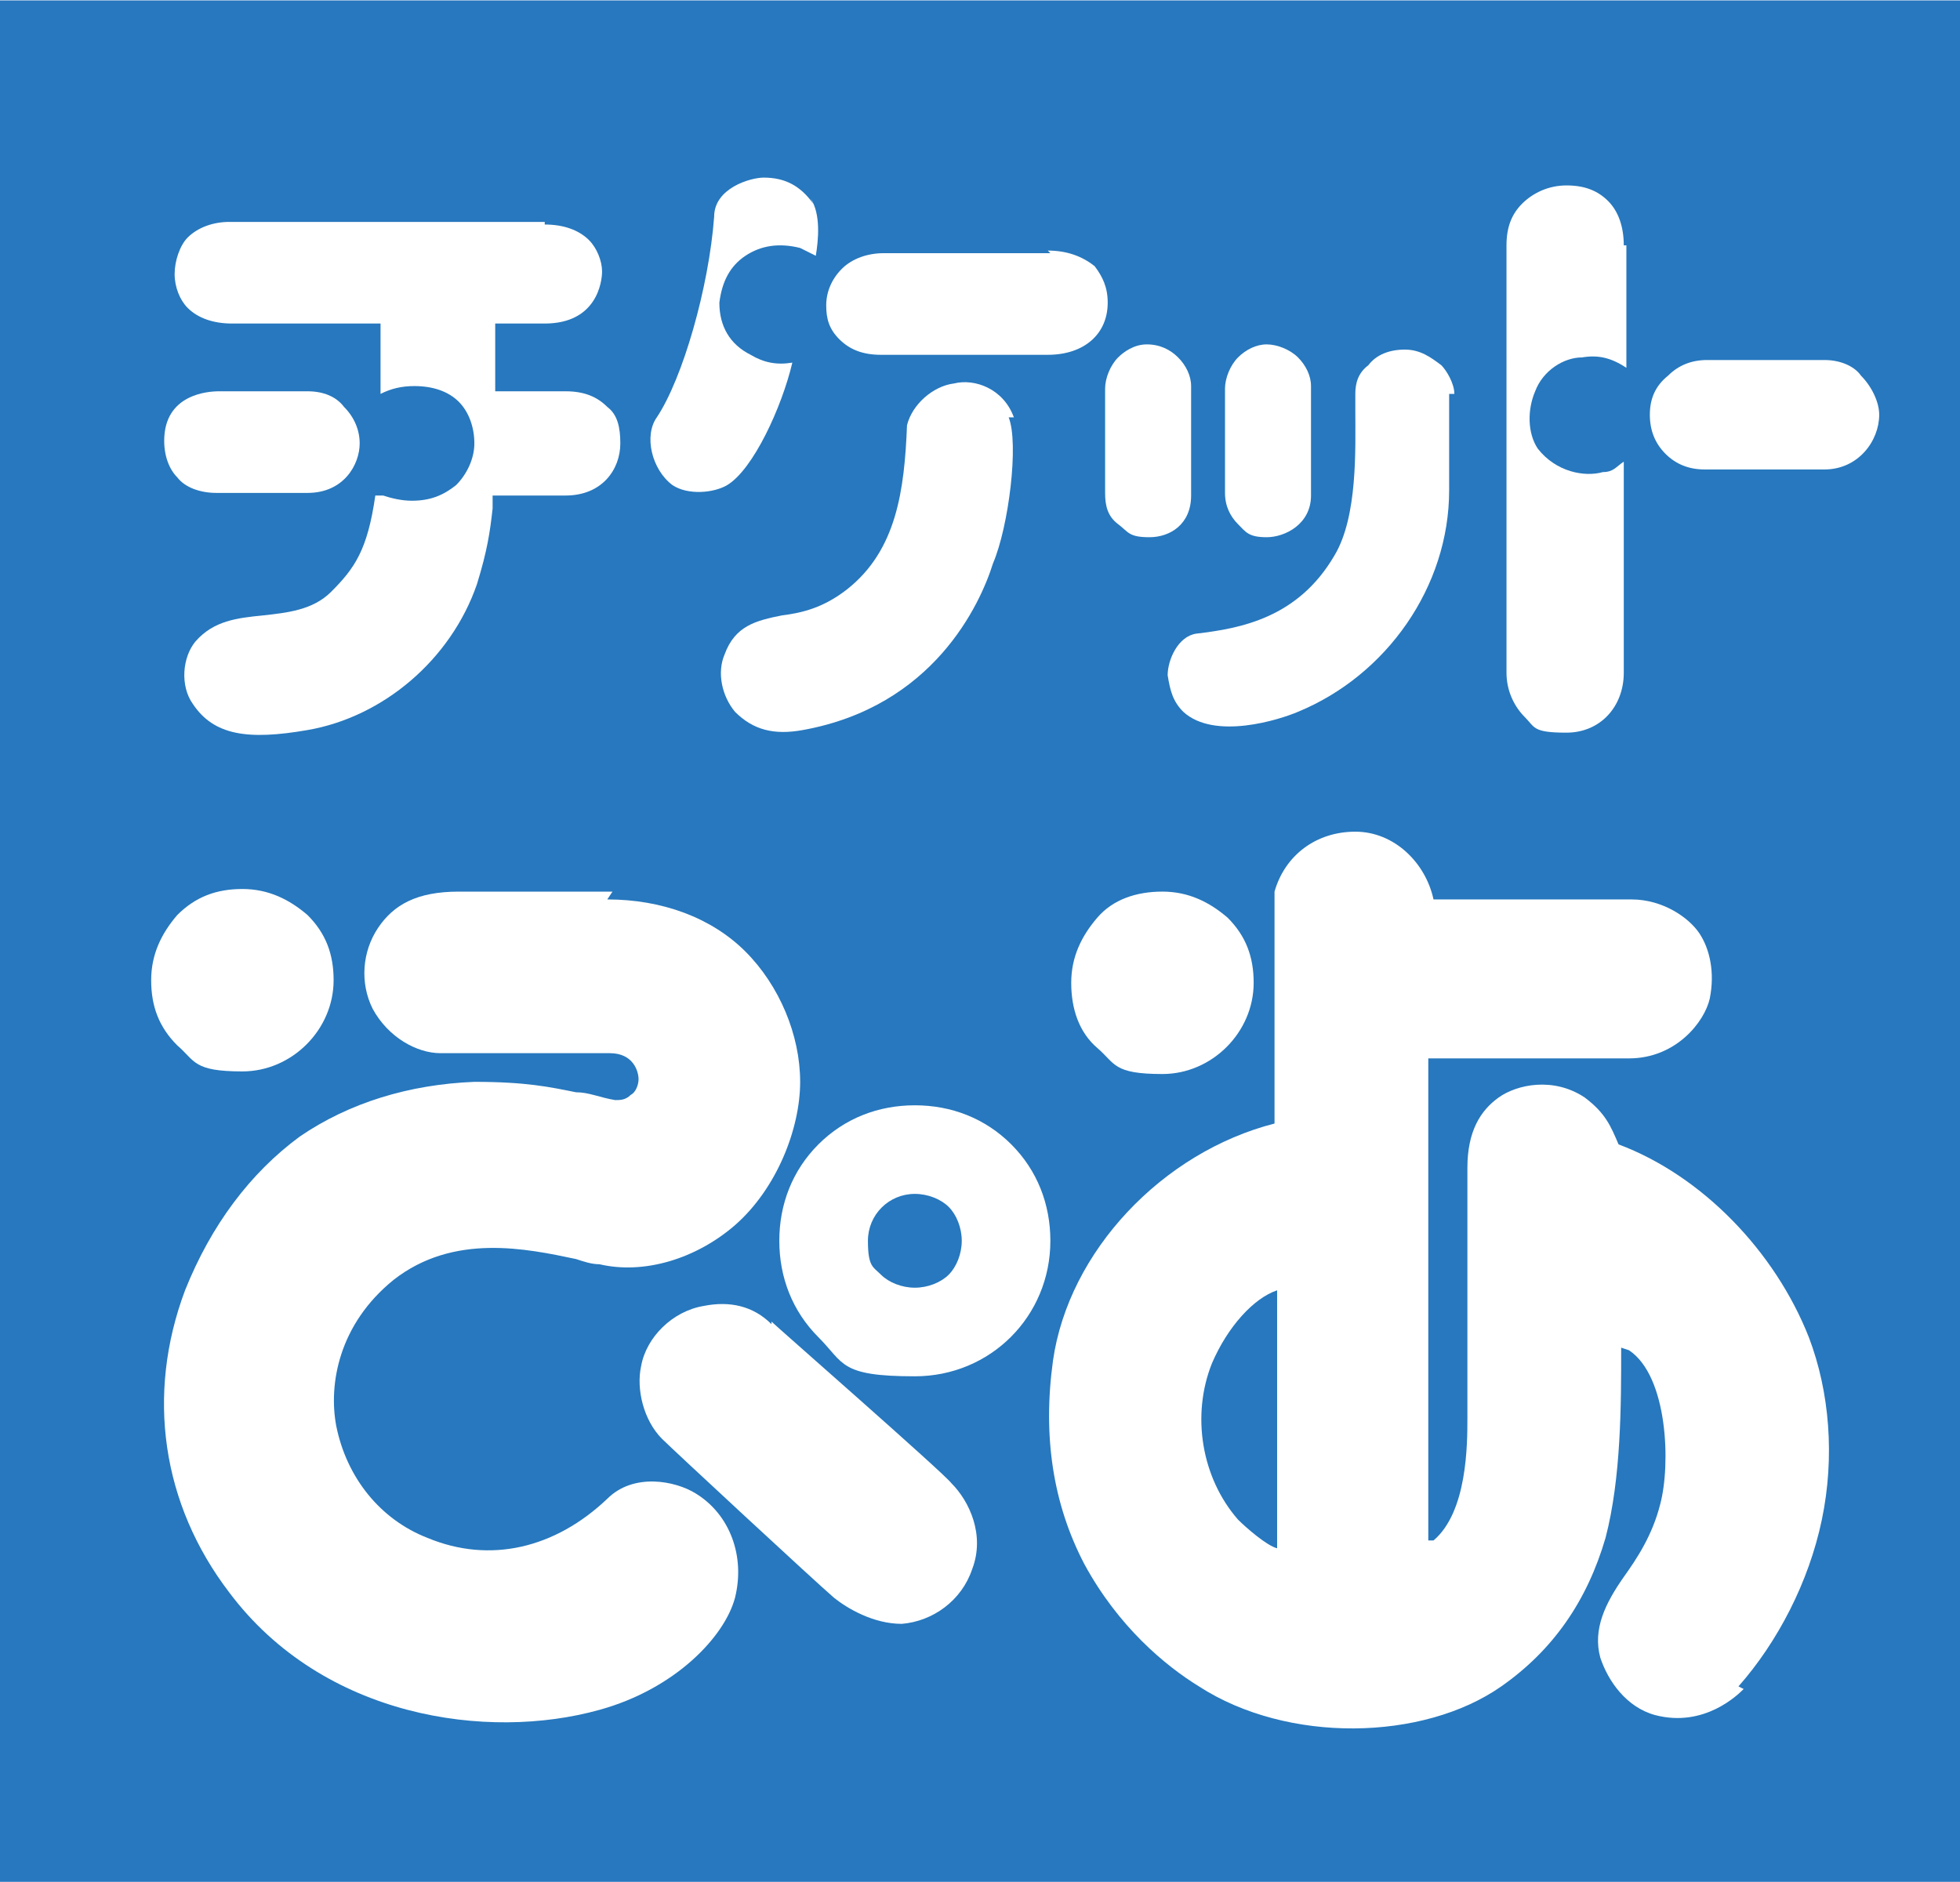
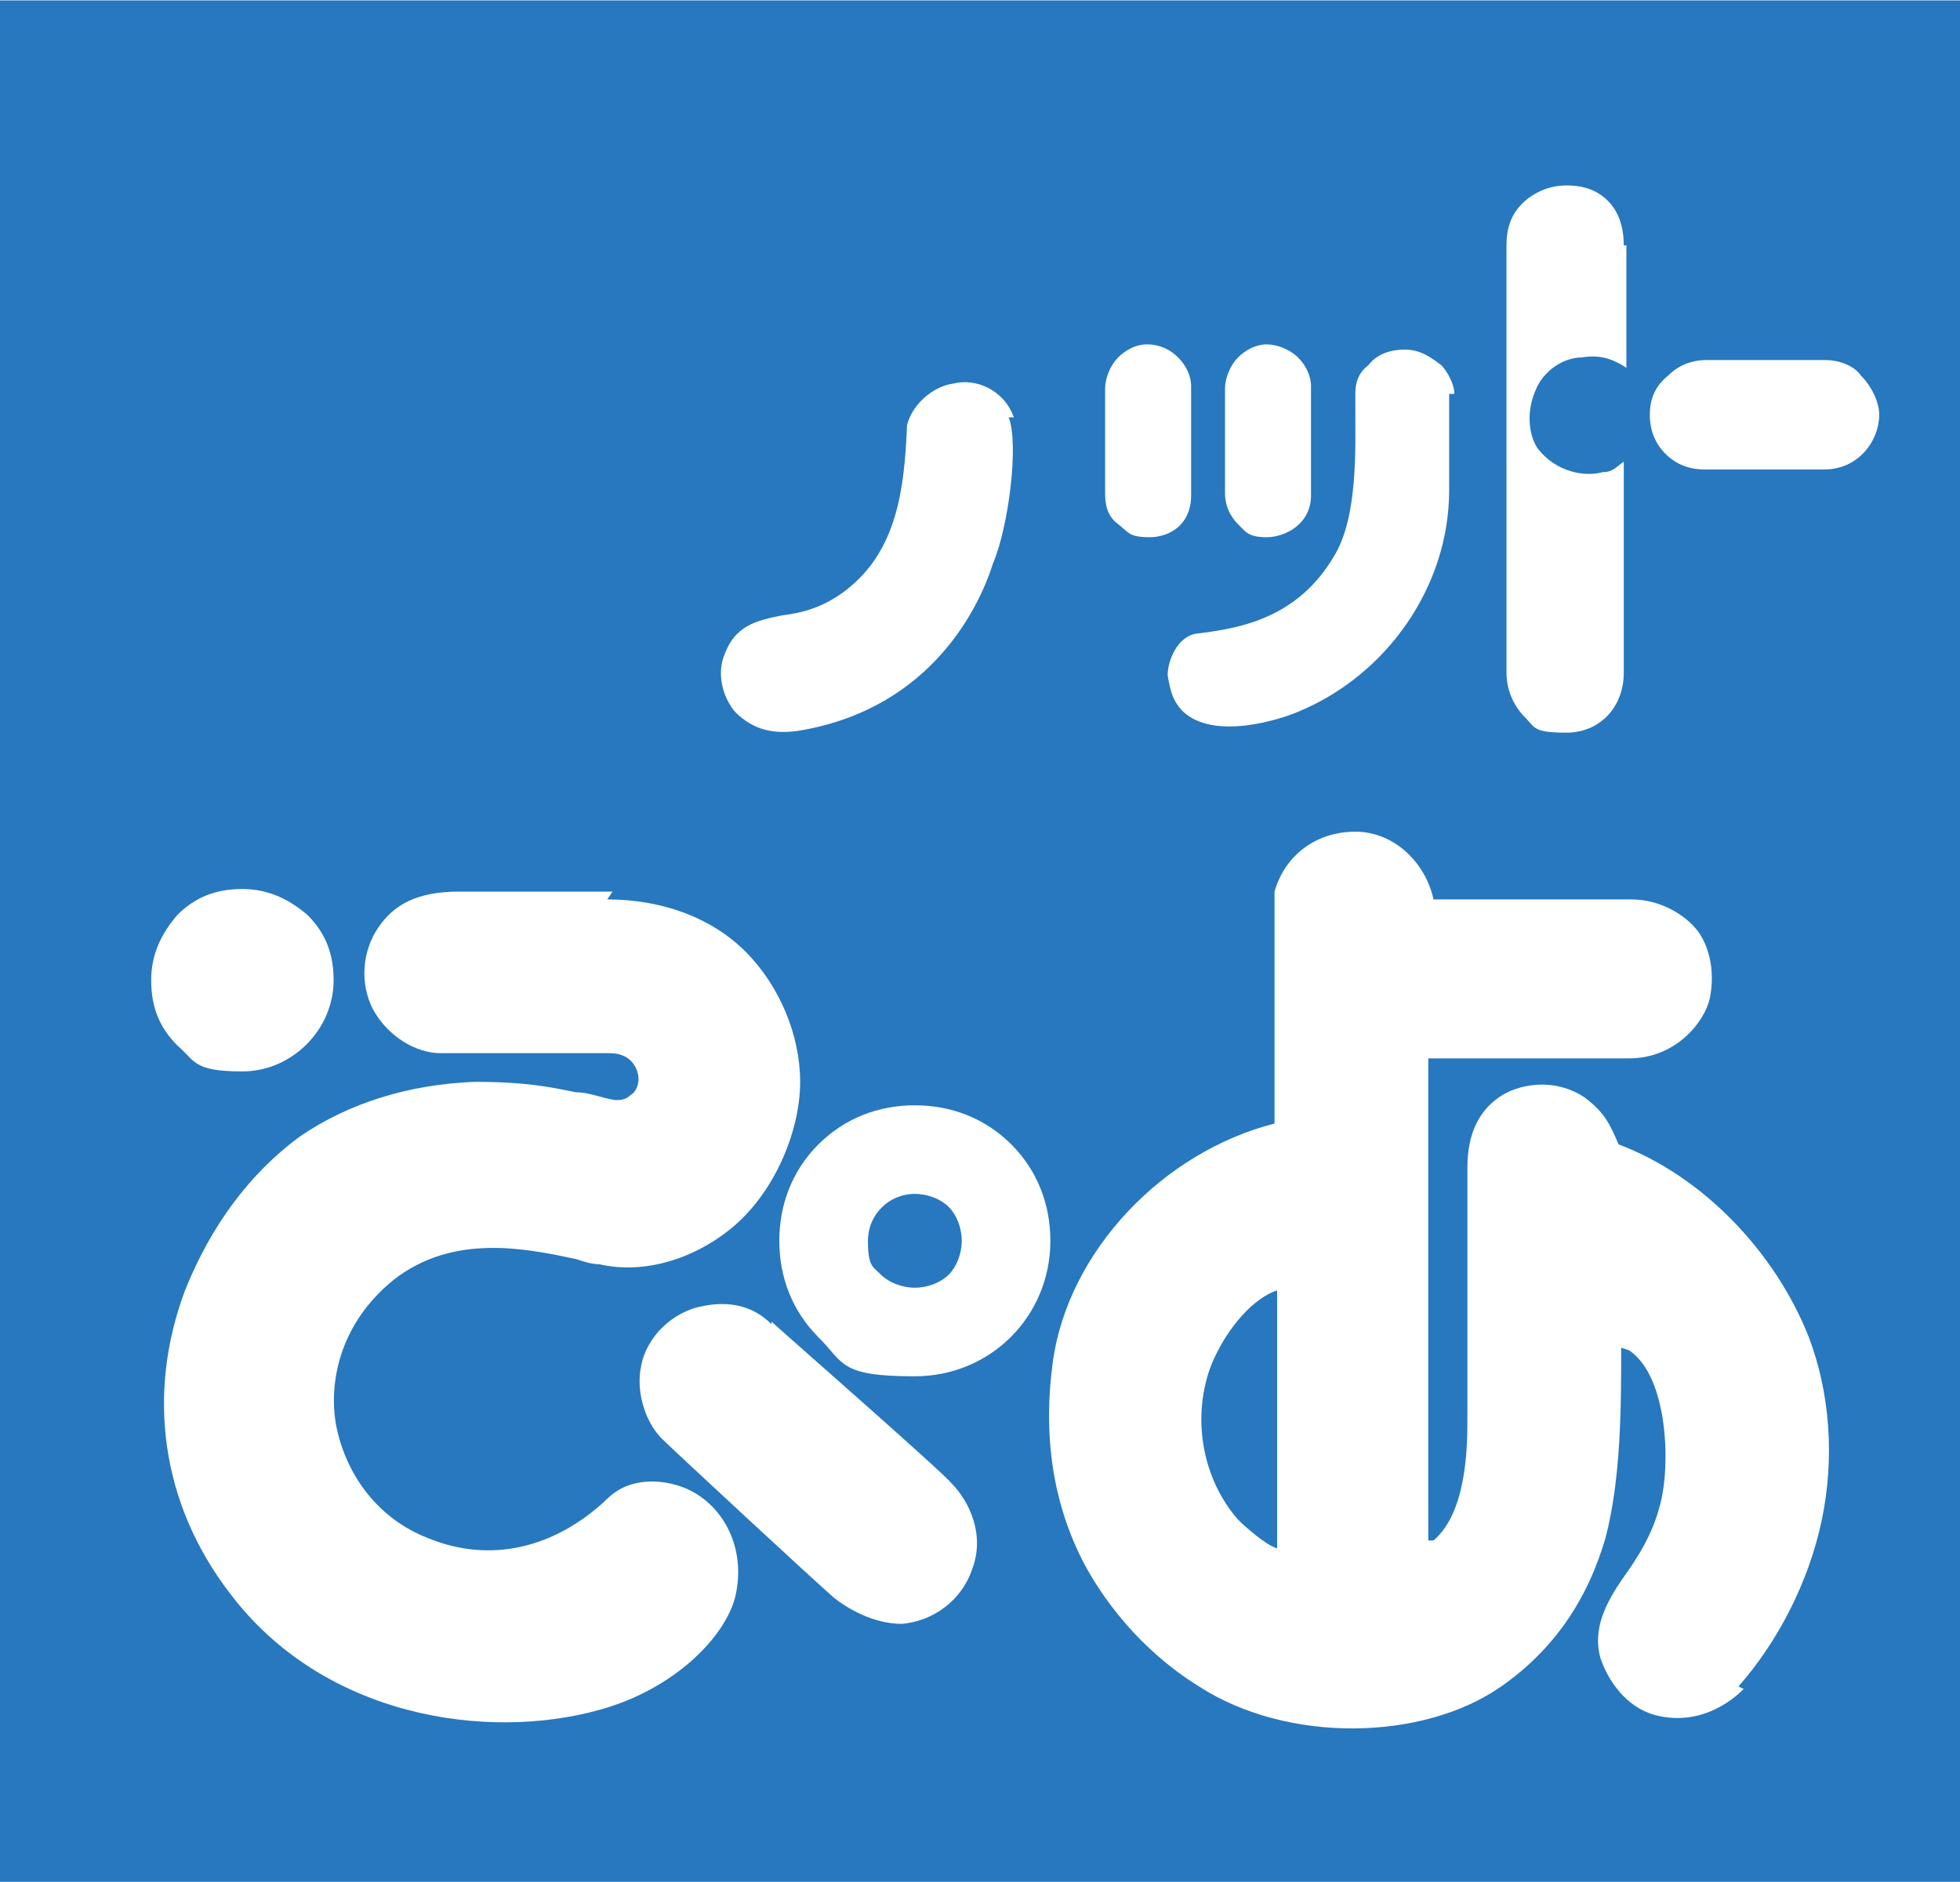
<svg xmlns="http://www.w3.org/2000/svg" version="1.1" viewBox="0 0 75.2 72.2" width="76" height="73">
  <defs>
    <style>
      .cls-1 {
        fill: #2778be;
      }
      .cls-2 {
        fill: #fff;
      }
    </style>
  </defs>
  <g>
    <g id="_レイヤー_2">
      <rect class="cls-1" width="75.2" height="72.2" />
      <path class="cls-2" d="M66.9,64.8c-.2.2-1.5,1.5-3.4,1-1.1-.3-1.8-1.3-2.1-2.2-.3-1.1.2-2.1.9-3.1.5-.7,1.1-1.6,1.4-2.8.4-1.5.3-4.9-1.2-5.9,0,0-.3-.1-.3-.1,0,2.2,0,5-.6,7.3-.7,2.4-2,4.3-4,5.7-3,2.1-8.2,2.2-11.6,0-1.3-.8-3.1-2.3-4.4-4.7-1.2-2.3-1.6-4.9-1.2-7.8.6-4.2,4.2-8,8.5-9.1v-8c0,0,0-.6,0-.9.4-1.4,1.6-2.3,3.1-2.3,1.5,0,2.7,1.2,3,2.6h7.6c1.2,0,2.2.7,2.6,1.3.4.6.6,1.5.4,2.5-.2.9-1.3,2.3-3.1,2.3h-7.7v18.5h.2c1.3-1.1,1.3-3.7,1.3-4.7v-9.6c0-1.4.5-2.2,1.2-2.7.7-.5,2.1-.8,3.3,0,.8.6,1,1.1,1.3,1.8,3.2,1.2,6,4.1,7.3,7.4.8,2.1,1,4.6.5,7-.5,2.4-1.7,4.7-3.2,6.4h0ZM49,49.5c-.9.3-1.9,1.4-2.5,2.8-.8,2-.4,4.4,1,6,.3.3,1.1,1,1.5,1.1,0-.6,0-9.4,0-9.9h0Z" />
-       <path class="cls-2" d="M48.1,37.7c0,1.9-1.6,3.5-3.5,3.5s-1.8-.4-2.5-1-1-1.5-1-2.5.4-1.8,1-2.5,1.5-1,2.5-1,1.8.4,2.5,1c.7.7,1,1.5,1,2.5Z" />
      <path class="cls-2" d="M23.3,34.5c2.1,0,4,.7,5.3,2,1.3,1.3,2.1,3.2,2.1,5s-.9,4.1-2.5,5.5c-1.5,1.3-3.5,1.9-5.2,1.5-.3,0-.6-.1-.9-.2-1.9-.4-4.7-1-7,.8-2.1,1.7-2.5,4-2.2,5.6.4,2,1.7,3.6,3.5,4.3,2.4,1,4.9.4,6.9-1.5,1-1,2.6-.7,3.4-.2,1.3.8,1.9,2.4,1.5,4-.4,1.5-2.3,3.5-5.2,4.3-4.3,1.2-10.6.3-14.2-4.5-2.6-3.4-3.2-7.6-1.7-11.6,1-2.5,2.5-4.5,4.4-5.9,1.9-1.3,4.2-2,6.7-2.1,2,0,2.9.2,3.9.4.5,0,.9.2,1.5.3.2,0,.4,0,.6-.2.2-.1.3-.4.3-.6,0-.3-.2-1-1.1-1h-6.5c-.9,0-2-.6-2.6-1.7-.5-1-.4-2.2.2-3.1.6-.9,1.5-1.4,3.1-1.4,0,0,5.9,0,5.9,0Z" />
      <path class="cls-2" d="M29.6,50.7c.2.2,6.6,5.8,6.9,6.2.7.7,1.3,2,.8,3.3-.4,1.2-1.5,2-2.7,2.1-1.1,0-2.1-.6-2.6-1-.7-.6-6.2-5.7-6.6-6.1-.7-.7-1-1.9-.8-2.8.2-1.1,1.2-2.1,2.4-2.3,1-.2,1.9,0,2.6.7h0Z" />
      <path class="cls-2" d="M12.8,37.6c0,1.9-1.6,3.5-3.5,3.5s-1.8-.4-2.5-1c-.7-.7-1-1.5-1-2.5s.4-1.8,1-2.5c.7-.7,1.5-1,2.5-1s1.8.4,2.5,1c.7.7,1,1.5,1,2.5Z" />
      <path class="cls-2" d="M40.3,47.6c0,2.9-2.3,5.2-5.2,5.2s-2.7-.5-3.7-1.5c-1-1-1.5-2.3-1.5-3.7s.5-2.7,1.5-3.7c1-1,2.3-1.5,3.7-1.5s2.7.5,3.7,1.5c1,1,1.5,2.3,1.5,3.7h0ZM36.9,47.6c0-.5-.2-1-.5-1.3-.3-.3-.8-.5-1.3-.5-1,0-1.8.8-1.8,1.8s.2,1,.5,1.3c.3.3.8.5,1.3.5s1-.2,1.3-.5c.3-.3.5-.8.5-1.3Z" />
      <path class="cls-2" d="M50.3,15v4c0,1.1-1,1.6-1.7,1.6s-.8-.2-1.1-.5c-.3-.3-.5-.7-.5-1.2v-4c0-.4.2-.9.5-1.2.3-.3.7-.5,1.1-.5s.9.2,1.2.5c.3.3.5.7.5,1.1h0Z" />
      <path class="cls-2" d="M45.7,15v4c0,1.1-.8,1.6-1.6,1.6s-.8-.2-1.2-.5-.5-.7-.5-1.2v-4c0-.4.2-.9.5-1.2.2-.2.6-.5,1.1-.5s.9.2,1.2.5c.3.3.5.7.5,1.1Z" />
      <path class="cls-2" d="M55.6,15.1v.8c0,.9,0,1.8,0,2.9,0,3.7-2.4,7.1-5.8,8.5-.7.3-3.2,1.1-4.4,0-.4-.4-.5-.8-.6-1.4,0-.6.4-1.5,1.1-1.6,1.7-.2,3.9-.6,5.3-3,.9-1.5.8-4.1.8-5.6,0-.3,0-.4,0-.6,0-.4.1-.8.5-1.1.3-.4.8-.6,1.4-.6s1,.3,1.4.6c.2.2.5.7.5,1.1h0Z" />
      <path class="cls-2" d="M62.4,9.4v4.7c-.6-.4-1.1-.5-1.7-.4-.7,0-1.5.5-1.8,1.3-.3.7-.3,1.6.1,2.2.7.9,1.8,1.1,2.5.9.4,0,.5-.2.8-.4v8.1c0,1.3-.9,2.3-2.2,2.3s-1.2-.2-1.6-.6c-.4-.4-.7-1-.7-1.7V9.4c0-.7.2-1.2.6-1.6.4-.4,1-.7,1.7-.7s1.2.2,1.6.6c.4.4.6,1,.6,1.7Z" />
      <path class="cls-2" d="M70,13.8c.7,0,1.2.3,1.4.6.4.4.7,1,.7,1.5,0,1-.8,2.1-2.1,2.1h-4.6c-.6,0-1.1-.2-1.5-.6-.4-.4-.6-.9-.6-1.5s.2-1.1.7-1.5c.4-.4.9-.6,1.5-.6h4.6Z" />
-       <path class="cls-2" d="M31.1,7.6c.4.6.3,1.6.2,2.2,0,0-.4-.2-.6-.3-.8-.2-1.5-.1-2.1.3-.6.4-.9,1-1,1.8,0,.9.4,1.6,1.2,2,.5.3,1,.4,1.6.3-.4,1.7-1.5,4.1-2.5,4.7-.5.3-1.5.4-2.1,0-.8-.6-1.1-1.9-.6-2.6,1-1.5,2-5,2.2-7.7,0-1.1,1.4-1.5,1.9-1.5.8,0,1.4.3,1.9,1h0Z" />
-       <path class="cls-2" d="M40.2,9.6c.7,0,1.3.2,1.8.6.3.4.5.8.5,1.4,0,1.2-.9,2-2.3,2h-6.4c-.7,0-1.2-.2-1.6-.6-.4-.4-.5-.8-.5-1.3s.2-1,.6-1.4c.4-.4,1-.6,1.6-.6h6.4,0Z" />
      <path class="cls-2" d="M38.7,16c.4,1,0,4.2-.6,5.6-.5,1.6-2.3,5.5-7.3,6.4-1.1.2-1.9,0-2.6-.7-.5-.6-.7-1.5-.4-2.2.4-1.1,1.2-1.3,2.2-1.5.8-.1,1.6-.3,2.5-1,1.9-1.5,2.2-3.8,2.3-6.3h0c.2-.8,1-1.5,1.8-1.6.8-.2,1.9.2,2.3,1.3h0Z" />
-       <path class="cls-2" d="M20.9,8.6c.7,0,1.3.2,1.7.6.3.3.5.8.5,1.2s-.2,2-2.2,2h-1.9v2.6h2.7c.7,0,1.2.2,1.6.6.4.3.5.8.5,1.4,0,1-.7,2-2.1,2h-2.8v.5c-.1.9-.2,1.6-.6,2.9-1,2.9-3.6,5.1-6.5,5.6-2.3.4-3.6.2-4.4-1-.5-.7-.4-1.8.1-2.4.7-.8,1.6-.9,2.6-1,.9-.1,1.9-.2,2.6-.9.9-.9,1.4-1.6,1.7-3.7,0,0,.2,0,.3,0,.3.1.7.2,1.1.2.7,0,1.2-.2,1.7-.6.4-.4.7-1,.7-1.6s-.2-1.2-.6-1.6c-.4-.4-1-.6-1.7-.6-.5,0-.9.1-1.3.3v-2.7h-5.7c-.7,0-1.3-.2-1.7-.6-.3-.3-.5-.8-.5-1.3s.2-1.1.5-1.4c.4-.4,1-.6,1.6-.6h12.1,0Z" />
-       <path class="cls-2" d="M13.8,17c0,.8-.6,1.9-2,1.9h-3.5c-.6,0-1.2-.2-1.5-.6-.3-.3-.5-.8-.5-1.4,0-1.8,1.7-1.9,2.1-1.9h3.4c.6,0,1.1.2,1.4.6.4.4.6.9.6,1.4h0Z" />
    </g>
  </g>
</svg>